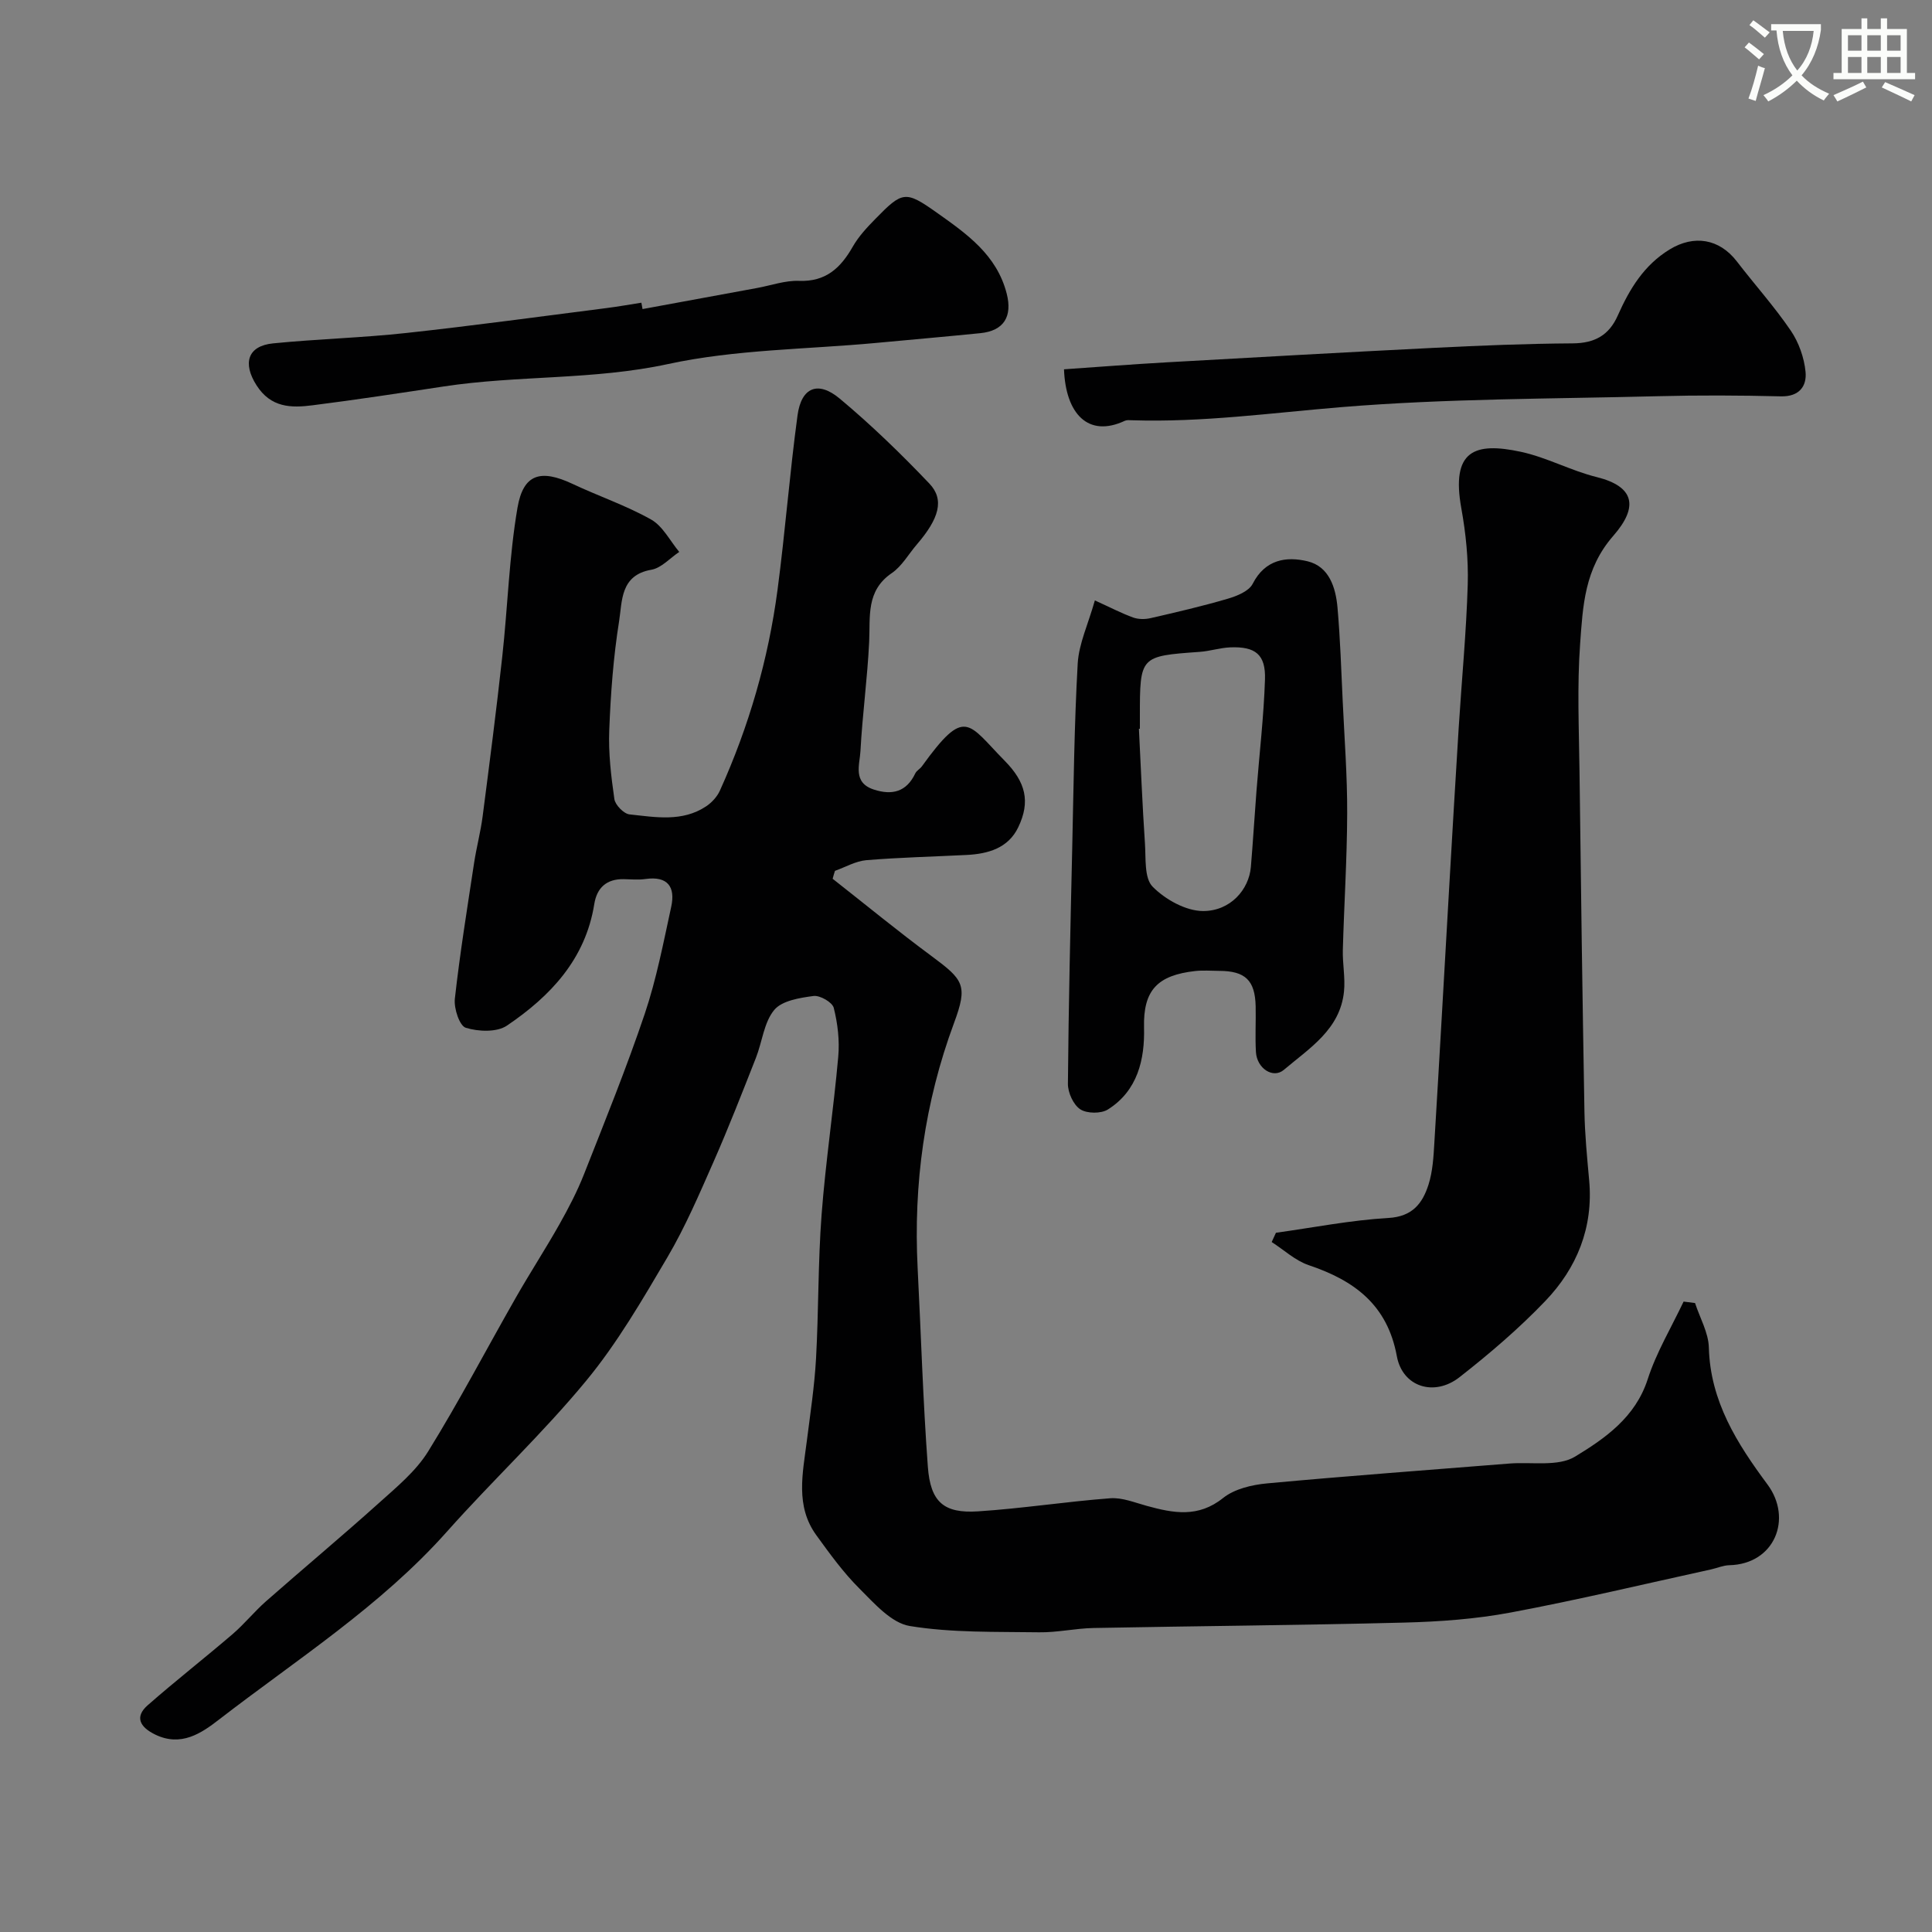
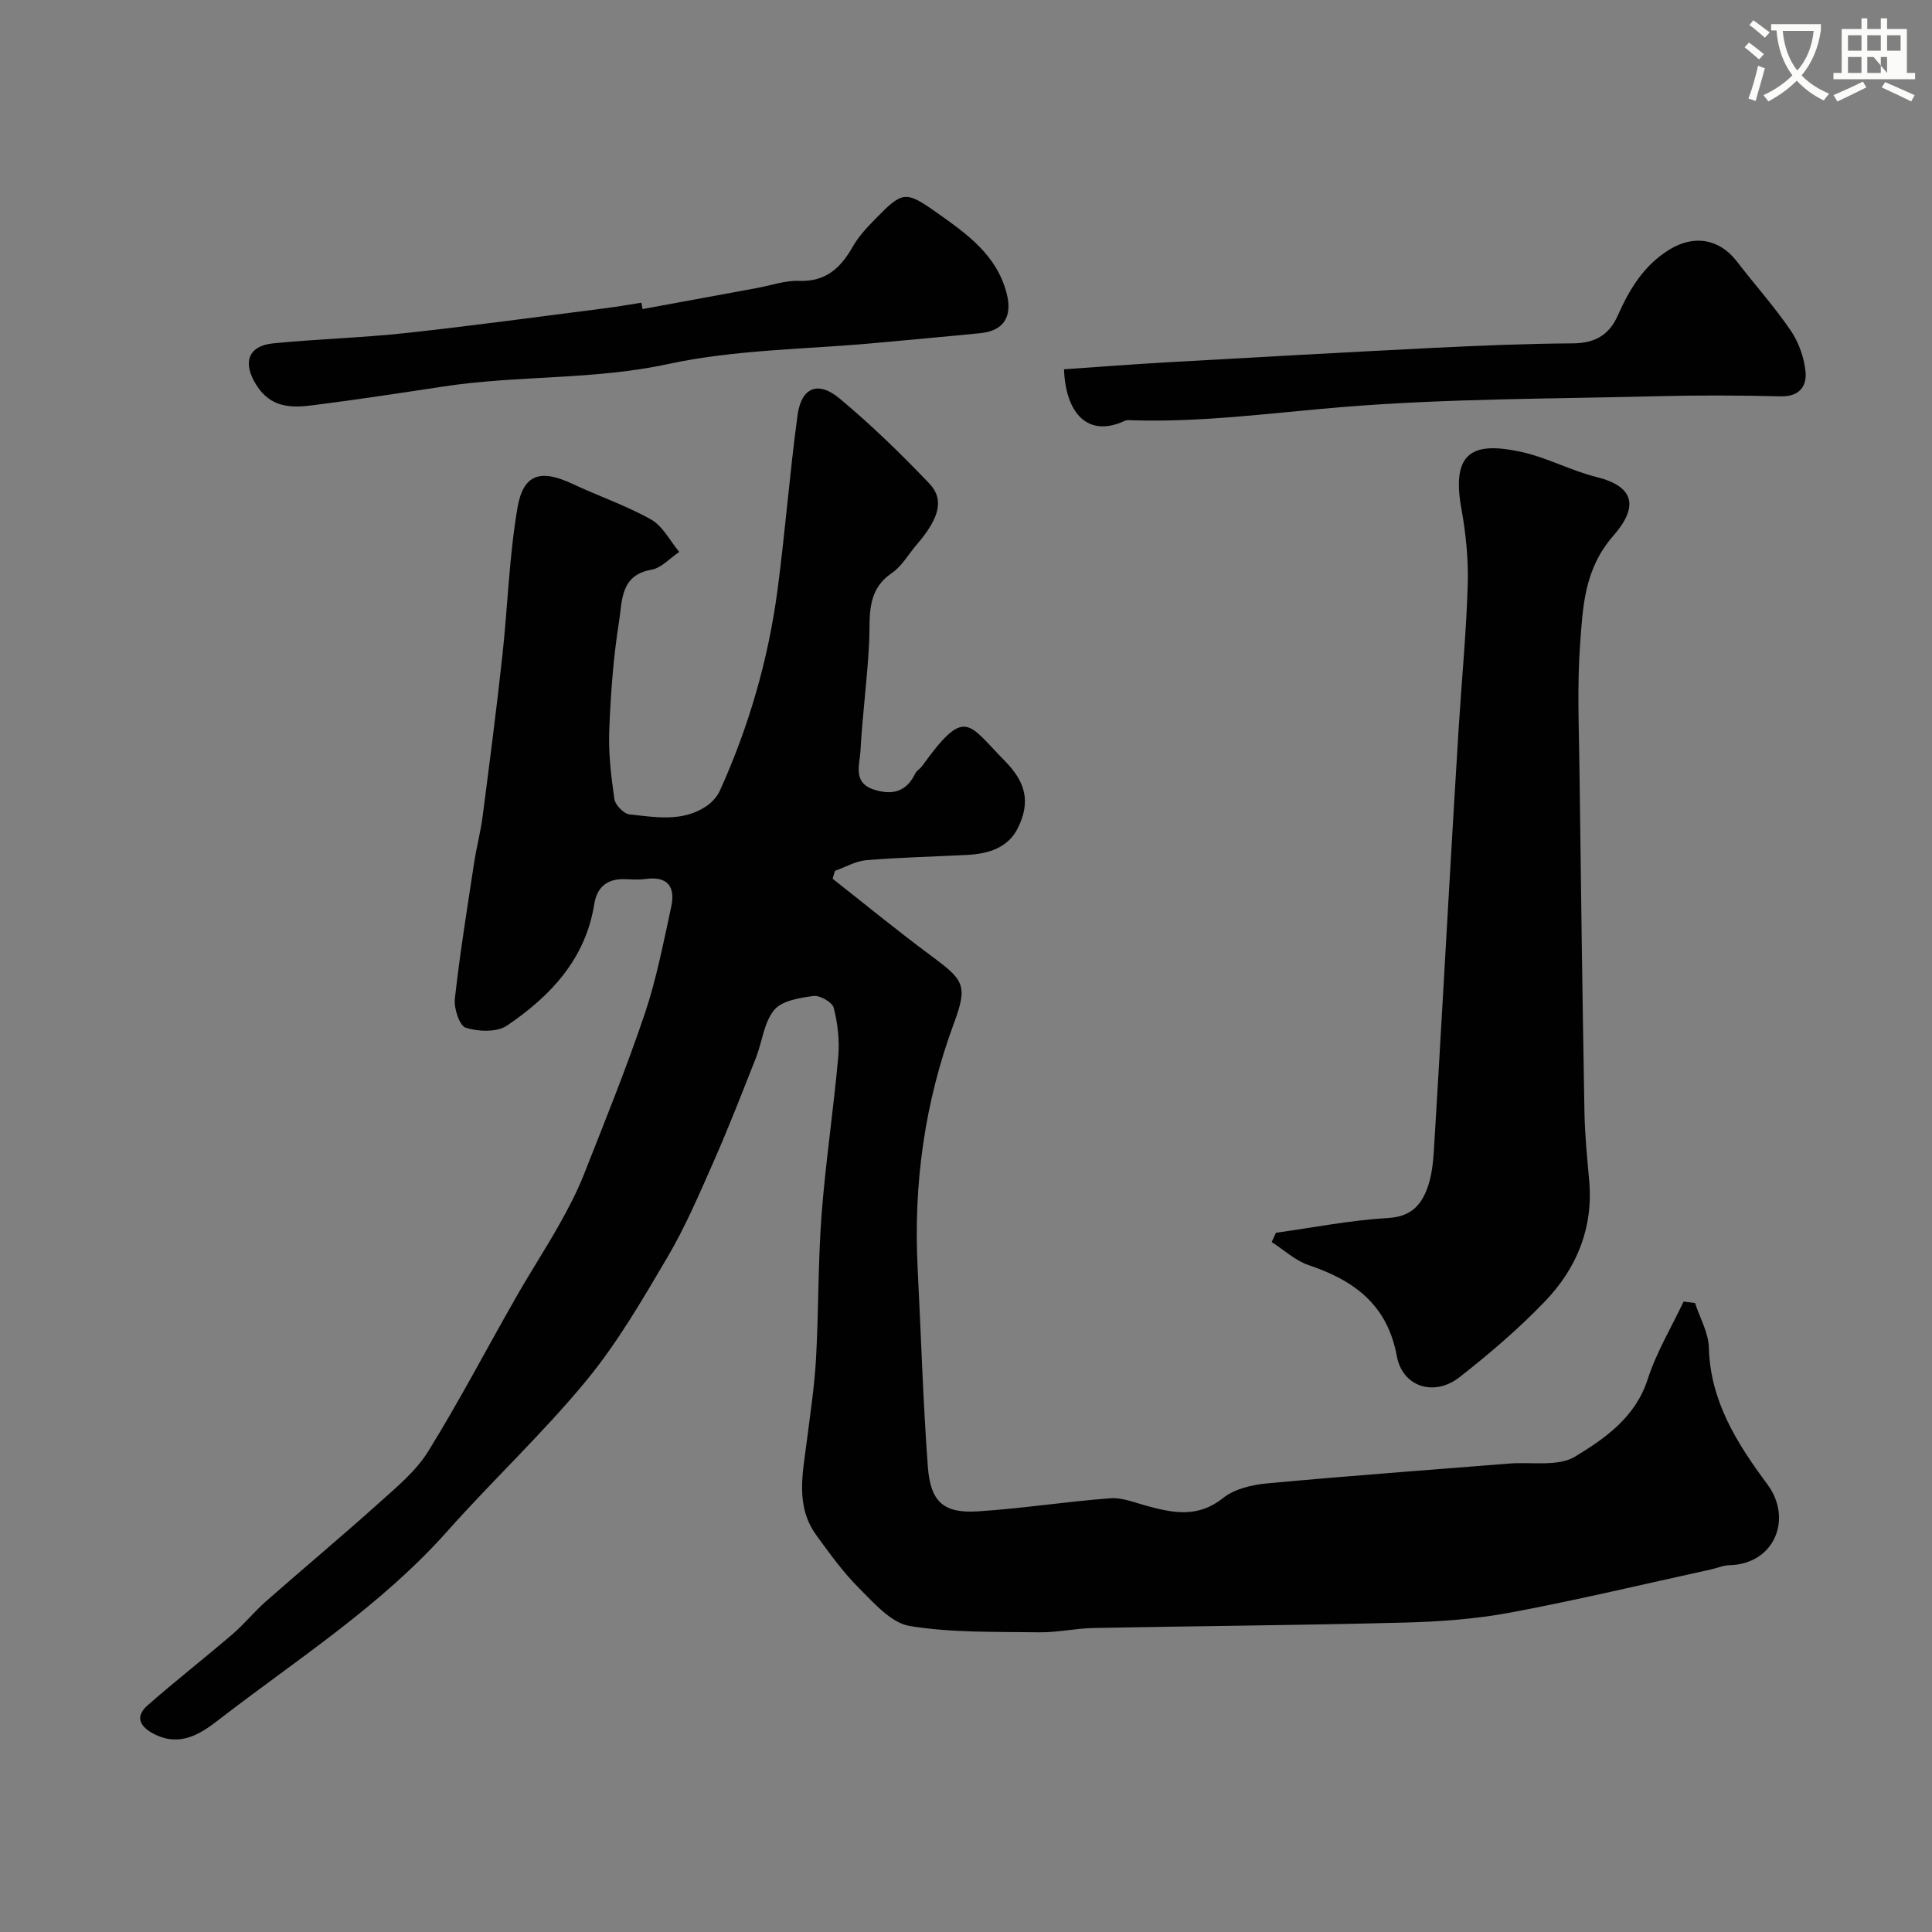
<svg xmlns="http://www.w3.org/2000/svg" enable-background="new 0 0 400 400" viewBox="0 0 400 400">
  <rect x="0" y="0" width="400" height="400" fill="#808080" stroke="none" />
  <path d="m362.1 8.8c1.1.8 2.1 1.6 3.1 2.4l-1 1.1c-1.3-1.1-2.3-2-3-2.5zm1.9 4.8c.5.2.9.4 1.4.5-.6 2.3-1.3 4.5-1.9 6.8l-1.5-.5c.8-2.1 1.4-4.3 2-6.8zm-1-9.4c1.3.9 2.4 1.8 3.4 2.5l-1 1.1c-1.4-1.2-2.4-2.1-3.2-2.6zm3.7 2.2v-1.4h10.3v1.2c-.5 3.6-1.8 6.8-4 9.4 1.5 1.6 3.4 2.8 5.7 3.8-.3.4-.7.8-1.1 1.4-2.3-1.1-4.1-2.5-5.6-4.1-1.6 1.6-3.6 3.1-5.9 4.3-.3-.5-.7-.9-1-1.3 2.4-1.1 4.4-2.5 6-4.1-1.9-2.5-3-5.6-3.3-9.3h-1.1zm8.8 0h-6.4c.3 3.3 1.3 6 3 8.2 2-2.2 3.1-5.1 3.4-8.2z" fill="#fbfcfa" />
-   <path d="m385.3 3.8h1.3v2.2h2.8v-2.2h1.3v2.2h4.1v9.1h1.7v1.3h-16.9v-1.3h1.7v-9.1h4.1v-2.2zm.4 13.1.7 1.2c-1.8.9-3.8 1.9-6 2.9-.2-.4-.5-.8-.8-1.3 2.3-1 4.3-1.9 6.1-2.8zm-3.1-6.4h2.8v-3.2h-2.8zm0 4.6h2.8v-3.3h-2.8zm4-4.6h2.8v-3.2h-2.8zm0 4.6h2.8v-3.3h-2.8zm3.7 1.9c2.1.9 4.1 1.8 6.1 2.7l-.7 1.3c-2.2-1.1-4.2-2-6.1-2.9zm3.2-9.7h-2.8v3.2h2.8zm-2.8 7.8h2.8v-3.3h-2.8z" fill="#fbfcfa" />
+   <path d="m385.3 3.8h1.3v2.2h2.8v-2.2h1.3v2.2h4.1v9.1h1.7v1.3h-16.9v-1.3h1.7v-9.1h4.1v-2.2zm.4 13.1.7 1.2c-1.8.9-3.8 1.9-6 2.9-.2-.4-.5-.8-.8-1.3 2.3-1 4.3-1.9 6.1-2.8zm-3.1-6.4h2.8v-3.2h-2.8zm0 4.6h2.8v-3.3h-2.8zm4-4.6h2.8v-3.2h-2.8zm0 4.6h2.8v-3.3h-2.8zm3.7 1.9c2.1.9 4.1 1.8 6.1 2.7l-.7 1.3c-2.2-1.1-4.2-2-6.1-2.9zm3.2-9.7h-2.8v3.2h2.8zm-2.8 7.8v-3.3h-2.8z" fill="#fbfcfa" />
  <g fill="#010102">
    <path d="m172.39 181.94c6.8 5.34 13.48 10.83 20.43 15.97 6.71 4.97 7.61 6.06 4.69 13.92-6.09 16.44-8.41 33.33-7.52 50.76.7 13.69 1.1 27.4 2.11 41.07.54 7.34 3.31 9.71 10.39 9.25 9.14-.59 18.23-2.02 27.37-2.71 2.48-.19 5.09.9 7.59 1.58 5.47 1.5 10.61 2.5 15.77-1.63 2.36-1.89 5.97-2.74 9.11-3.03 16.71-1.55 33.45-2.77 50.18-4.11 4.6-.37 10.08.7 13.6-1.44 6.2-3.77 12.49-8.13 15.03-16.02 1.8-5.57 4.9-10.73 7.43-16.07.79.1 1.58.2 2.37.3 1 3.07 2.78 6.13 2.86 9.22.29 11.15 5.88 19.91 12.13 28.33 5.26 7.08 1.51 16.51-7.89 16.73-1.27.03-2.52.59-3.78.87-13.81 3.02-27.58 6.32-41.47 8.92-7.24 1.36-14.7 1.9-22.08 2.09-21.43.55-42.86.71-64.29 1.12-3.77.07-7.53.95-11.28.89-8.95-.14-18.01.13-26.77-1.3-3.83-.62-7.36-4.69-10.45-7.77-3.33-3.32-6.13-7.2-8.9-11.02-4.4-6.05-2.82-12.82-1.98-19.48.72-5.69 1.59-11.38 1.91-17.1.55-9.92.4-19.89 1.15-29.79.83-10.93 2.48-21.79 3.45-32.71.3-3.34-.11-6.86-.93-10.11-.29-1.16-2.86-2.64-4.19-2.46-2.86.38-6.55.96-8.15 2.91-2.13 2.59-2.47 6.59-3.78 9.91-2.85 7.23-5.67 14.48-8.8 21.58-2.94 6.67-5.83 13.42-9.51 19.68-5.19 8.81-10.38 17.78-16.86 25.62-8.98 10.89-19.37 20.6-28.76 31.16-13.76 15.47-31.12 26.5-47.28 38.99-3.59 2.78-7.79 5.64-13.1 3.09-3.37-1.62-4.28-3.76-1.61-6.1 5.73-5.03 11.75-9.73 17.55-14.7 2.45-2.1 4.5-4.66 6.92-6.8 7.79-6.85 15.76-13.5 23.47-20.43 3.64-3.27 7.6-6.54 10.12-10.61 6.44-10.4 12.11-21.26 18.18-31.89 2.89-5.07 6.08-9.97 8.95-15.05 1.91-3.39 3.73-6.87 5.15-10.48 4.34-11.01 8.79-21.99 12.57-33.19 2.42-7.19 3.86-14.73 5.48-22.17.89-4.11-.72-6.4-5.35-5.74-1.47.21-3 .06-4.49.03-3.55-.06-5.55 1.78-6.09 5.15-1.82 11.42-9.08 19.08-18.08 25.17-2.08 1.41-5.92 1.26-8.52.45-1.3-.4-2.49-4-2.27-6 1.05-9.42 2.57-18.78 3.99-28.15.49-3.21 1.34-6.37 1.76-9.59 1.43-11.03 2.86-22.07 4.07-33.12 1.13-10.26 1.41-20.66 3.15-30.81 1.21-7.05 4.83-8.02 11.39-4.94 5.39 2.54 11.1 4.47 16.27 7.38 2.43 1.37 3.92 4.42 5.83 6.71-1.92 1.28-3.7 3.33-5.78 3.69-6.45 1.12-6.01 6.5-6.67 10.64-1.19 7.45-1.75 15.03-2.04 22.58-.19 4.74.38 9.55 1.06 14.26.18 1.23 1.95 3.04 3.13 3.17 5.36.57 10.93 1.62 15.87-1.67 1.17-.78 2.28-1.99 2.85-3.26 6-13.26 10.02-27.14 11.93-41.56 1.59-12.02 2.51-24.12 4.14-36.13.79-5.8 4.23-7.23 8.75-3.45 6.53 5.45 12.67 11.41 18.54 17.57 3.18 3.34 2.03 7.25-2.6 12.63-1.71 1.99-3.08 4.48-5.17 5.91-5.38 3.67-4.44 8.99-4.69 14.25-.36 7.54-1.4 15.05-1.8 22.58-.15 2.84-1.66 6.55 2.77 7.99 3.79 1.23 6.76.49 8.58-3.35.27-.57.97-.92 1.36-1.45 9.02-12.48 9.45-8.98 17.16-1.15 4.32 4.39 5.37 8.41 2.79 13.77-2.06 4.3-6.23 5.5-10.68 5.72-6.92.35-13.86.51-20.76 1.08-2.21.19-4.34 1.44-6.5 2.21-.18.54-.33 1.09-.48 1.64z" />
    <path d="m264.17 255.23c7.75-1.07 15.47-2.61 23.26-3.06 5.01-.28 7.08-3.03 8.32-6.88.88-2.76 1.05-5.8 1.22-8.73 1.06-17.44 2.03-34.89 3.04-52.34.65-11.2 1.3-22.39 2-33.58.62-9.89 1.58-19.76 1.87-29.65.15-5.22-.39-10.55-1.32-15.7-2.18-12.04 2.72-13.81 12.31-11.75 5.36 1.15 10.36 3.91 15.7 5.23 7.84 1.95 8.71 6.15 3.45 12.16-5.99 6.85-6.3 14.55-6.87 22.34-.64 8.78-.24 17.64-.13 26.47.28 23.45.61 46.9 1.02 70.34.08 4.77.55 9.54.98 14.29.89 9.79-2.54 18.17-9.11 25.02-5.45 5.69-11.51 10.87-17.73 15.74-5.23 4.1-11.81 2.03-12.98-4.35-1.96-10.65-8.81-15.67-18.24-18.84-2.78-.94-5.13-3.16-7.67-4.79.3-.65.59-1.28.88-1.92z" />
-     <path d="m226.68 124.31c3.33 1.51 5.57 2.69 7.93 3.54 1.09.39 2.46.39 3.6.13 5.35-1.23 10.71-2.47 15.98-4.02 1.91-.56 4.39-1.56 5.17-3.1 2.58-5.05 6.97-5.71 11.36-4.65 4.47 1.08 5.84 5.45 6.2 9.63.56 6.41.77 12.85 1.07 19.28.36 7.76.96 15.52.93 23.28-.03 9.42-.64 18.85-.9 28.27-.08 2.86.53 5.77.24 8.6-.79 7.87-7.17 11.75-12.45 16.23-2.24 1.9-5.57-.3-5.78-3.66-.19-3.15.01-6.32-.06-9.49-.12-5.38-2.14-7.32-7.52-7.34-1.66-.01-3.35-.15-4.99.03-7.74.87-10.79 3.89-10.6 11.7.17 6.61-1.33 13.1-7.49 16.97-1.42.89-4.33.86-5.71-.04-1.43-.94-2.57-3.45-2.56-5.27.13-16.24.52-32.48.89-48.72.29-12.79.42-25.58 1.14-38.35.25-4.07 2.14-8.05 3.55-13.02zm9.32 26.57c-.07 0-.13.01-.2.01.4 7.92.72 15.84 1.25 23.75.21 3.08-.17 7.16 1.59 8.94 2.61 2.65 6.88 5.03 10.44 5.04 5.67.01 9.5-4.45 9.9-9.12.44-5.24.75-10.49 1.16-15.74.6-7.69 1.51-15.37 1.76-23.08.17-5.18-1.97-6.86-7.21-6.65-2.11.09-4.18.78-6.29.93-12.4.89-12.4.86-12.4 13.41z" />
    <path d="m133.03 63.99c7.92-1.46 15.83-2.92 23.75-4.37 2.88-.53 5.79-1.58 8.65-1.47 5.55.21 8.61-2.67 11.12-7.07 1.2-2.11 2.93-3.97 4.65-5.72 5.66-5.8 6.24-5.95 12.79-1.31 6.15 4.36 12.39 8.71 14.44 16.75 1.2 4.71-.56 7.69-5.47 8.18-7.19.72-14.38 1.35-21.57 2.02-14.38 1.34-29.06 1.34-43.07 4.37-15.44 3.34-31.06 2.3-46.44 4.64-9.04 1.37-18.09 2.75-27.16 3.9-4.45.57-8.65.52-11.63-4.17-2.86-4.5-1.87-8.12 3.46-8.65 9.17-.91 18.41-1.15 27.57-2.15 13.82-1.5 27.61-3.4 41.4-5.15 2.43-.31 4.85-.74 7.27-1.12.08.44.16.88.24 1.32z" />
    <path d="m220.29 76.46c7.07-.49 14.13-1.04 21.2-1.44 18.45-1.04 36.9-2.08 55.36-3 9.58-.48 19.18-.87 28.77-.93 4.54-.03 7.52-1.68 9.33-5.78 2.42-5.45 5.4-10.41 10.74-13.67 5.04-3.07 10.28-2.23 13.91 2.49 3.69 4.8 7.76 9.33 11.16 14.32 1.66 2.44 2.78 5.61 3.06 8.54.28 2.94-1.28 5.16-5.1 5.07-8.49-.21-16.99-.25-25.47-.03-21.85.56-43.76.47-65.51 2.26-14.46 1.19-28.82 3.19-43.37 2.72-.5-.02-1.06-.08-1.48.11-7.64 3.58-12.26-1.51-12.6-10.66z" />
  </g>
</svg>